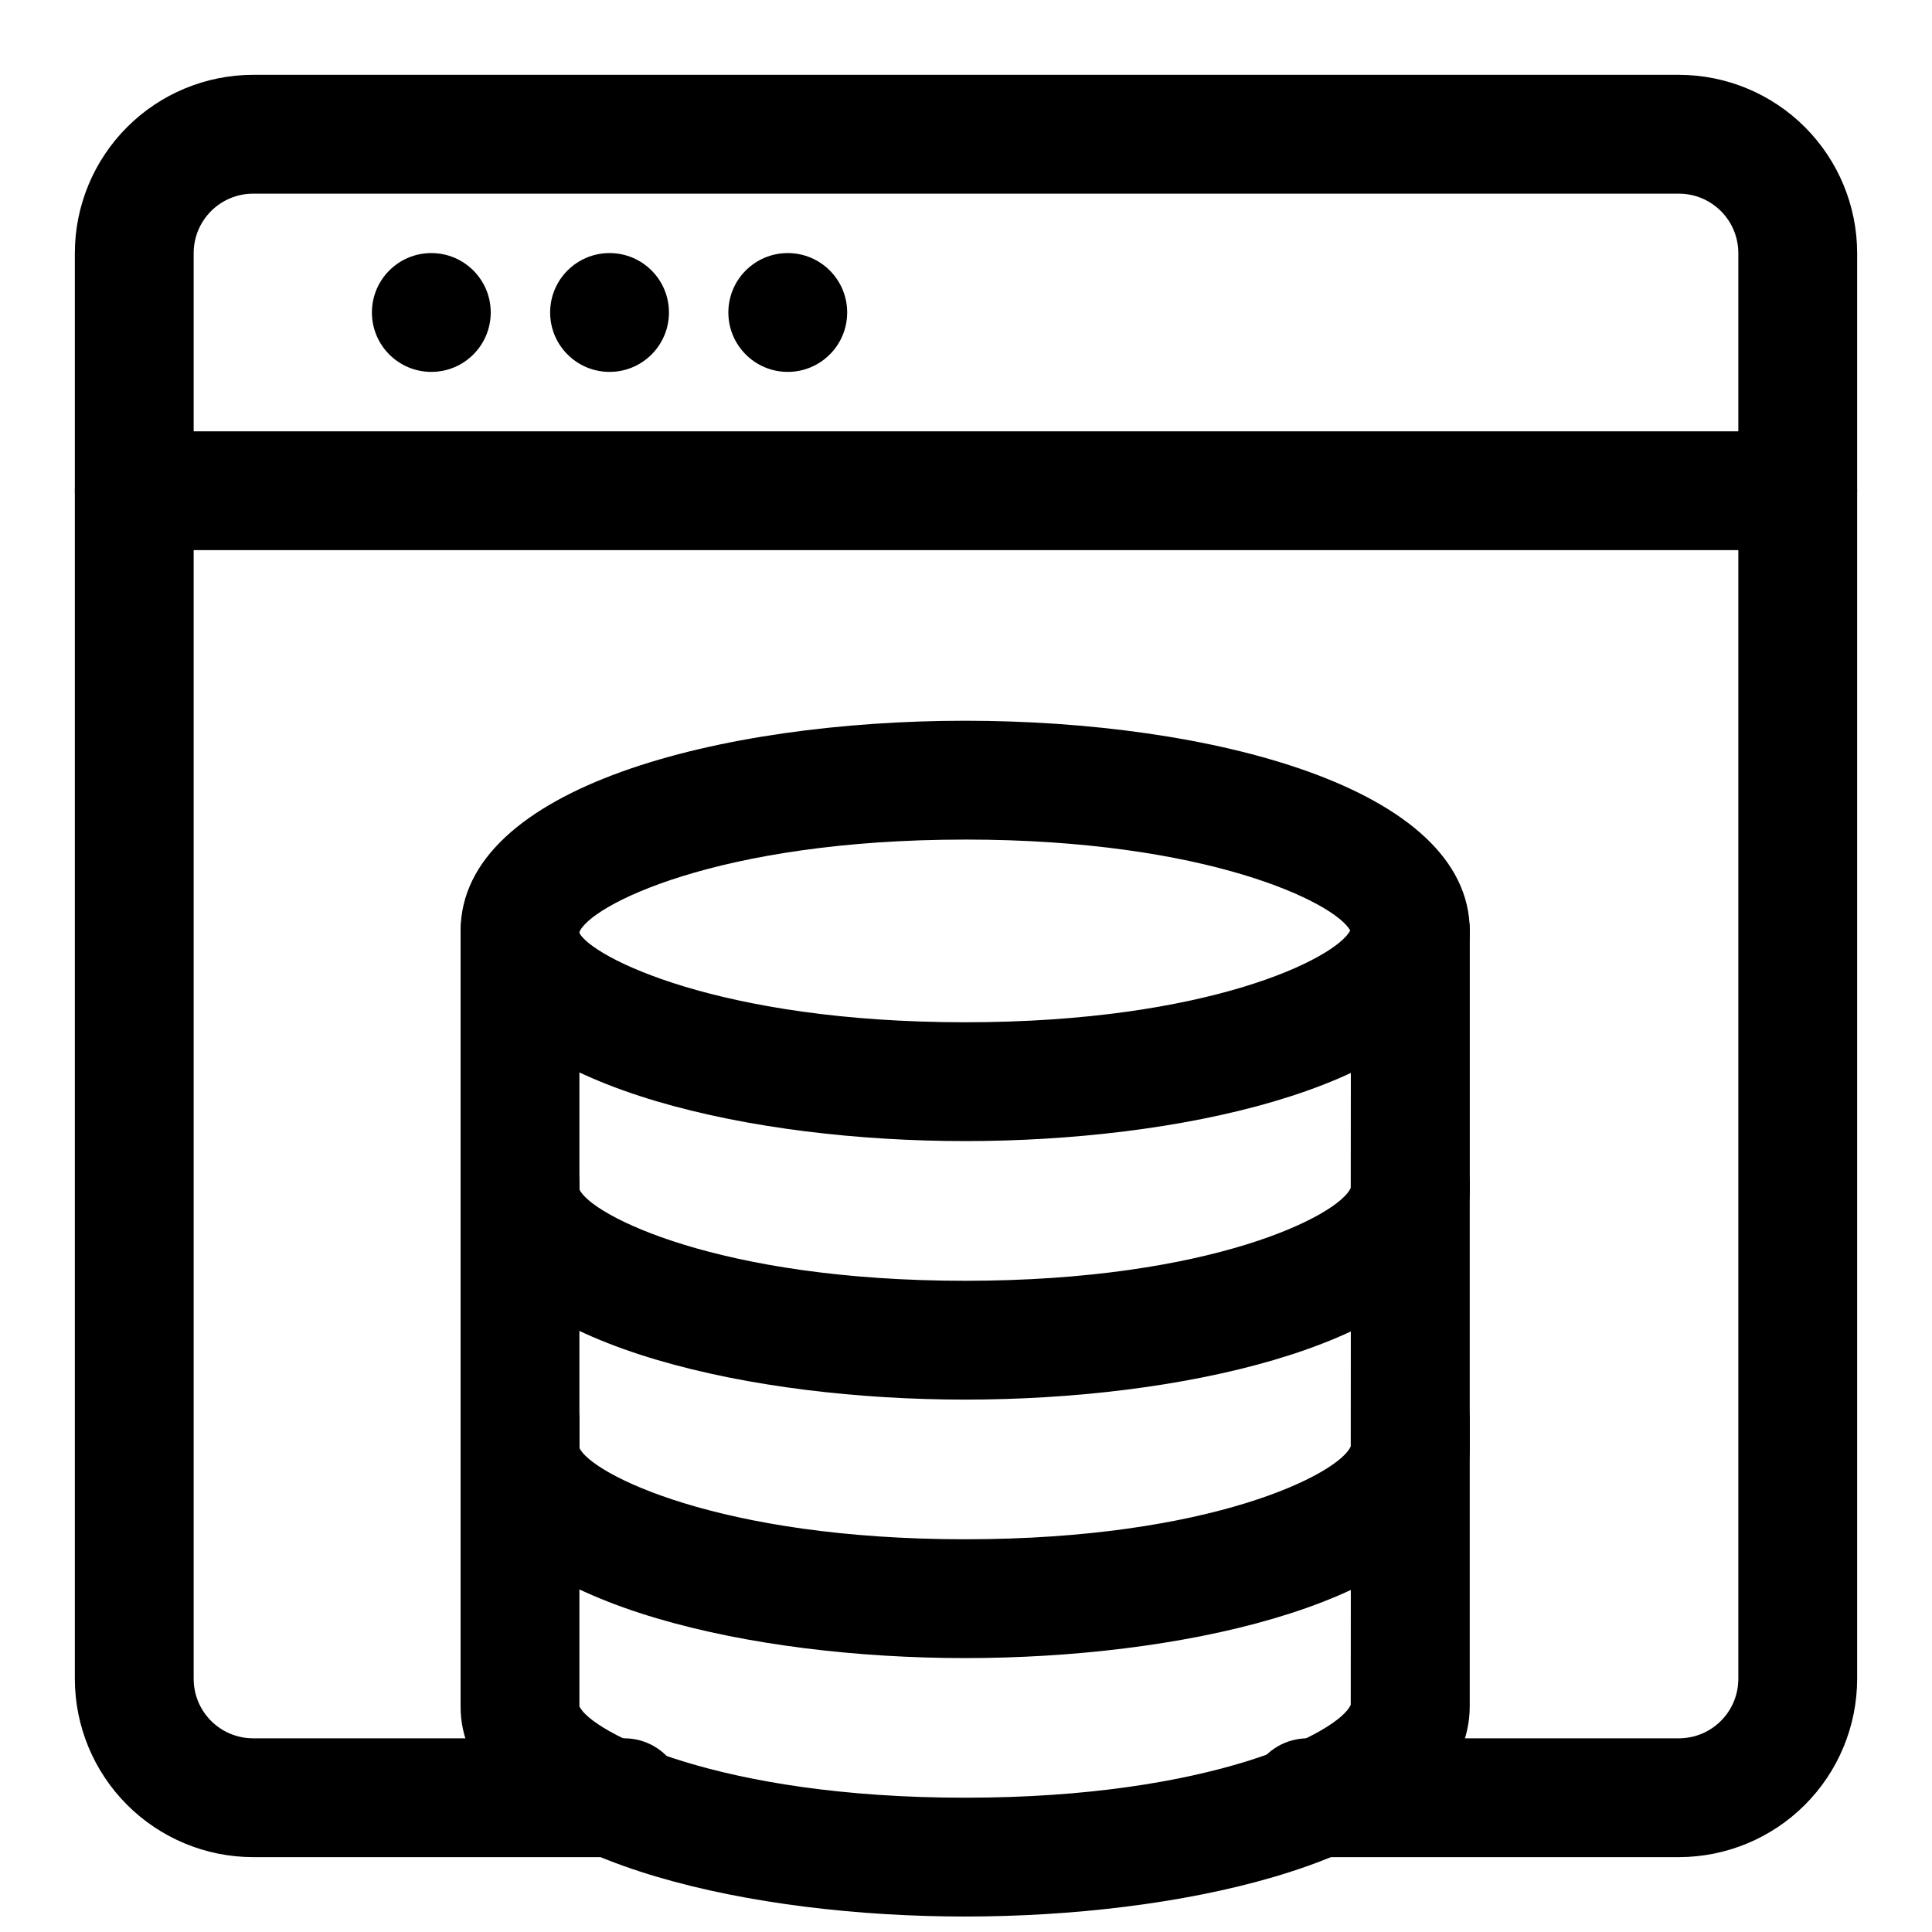
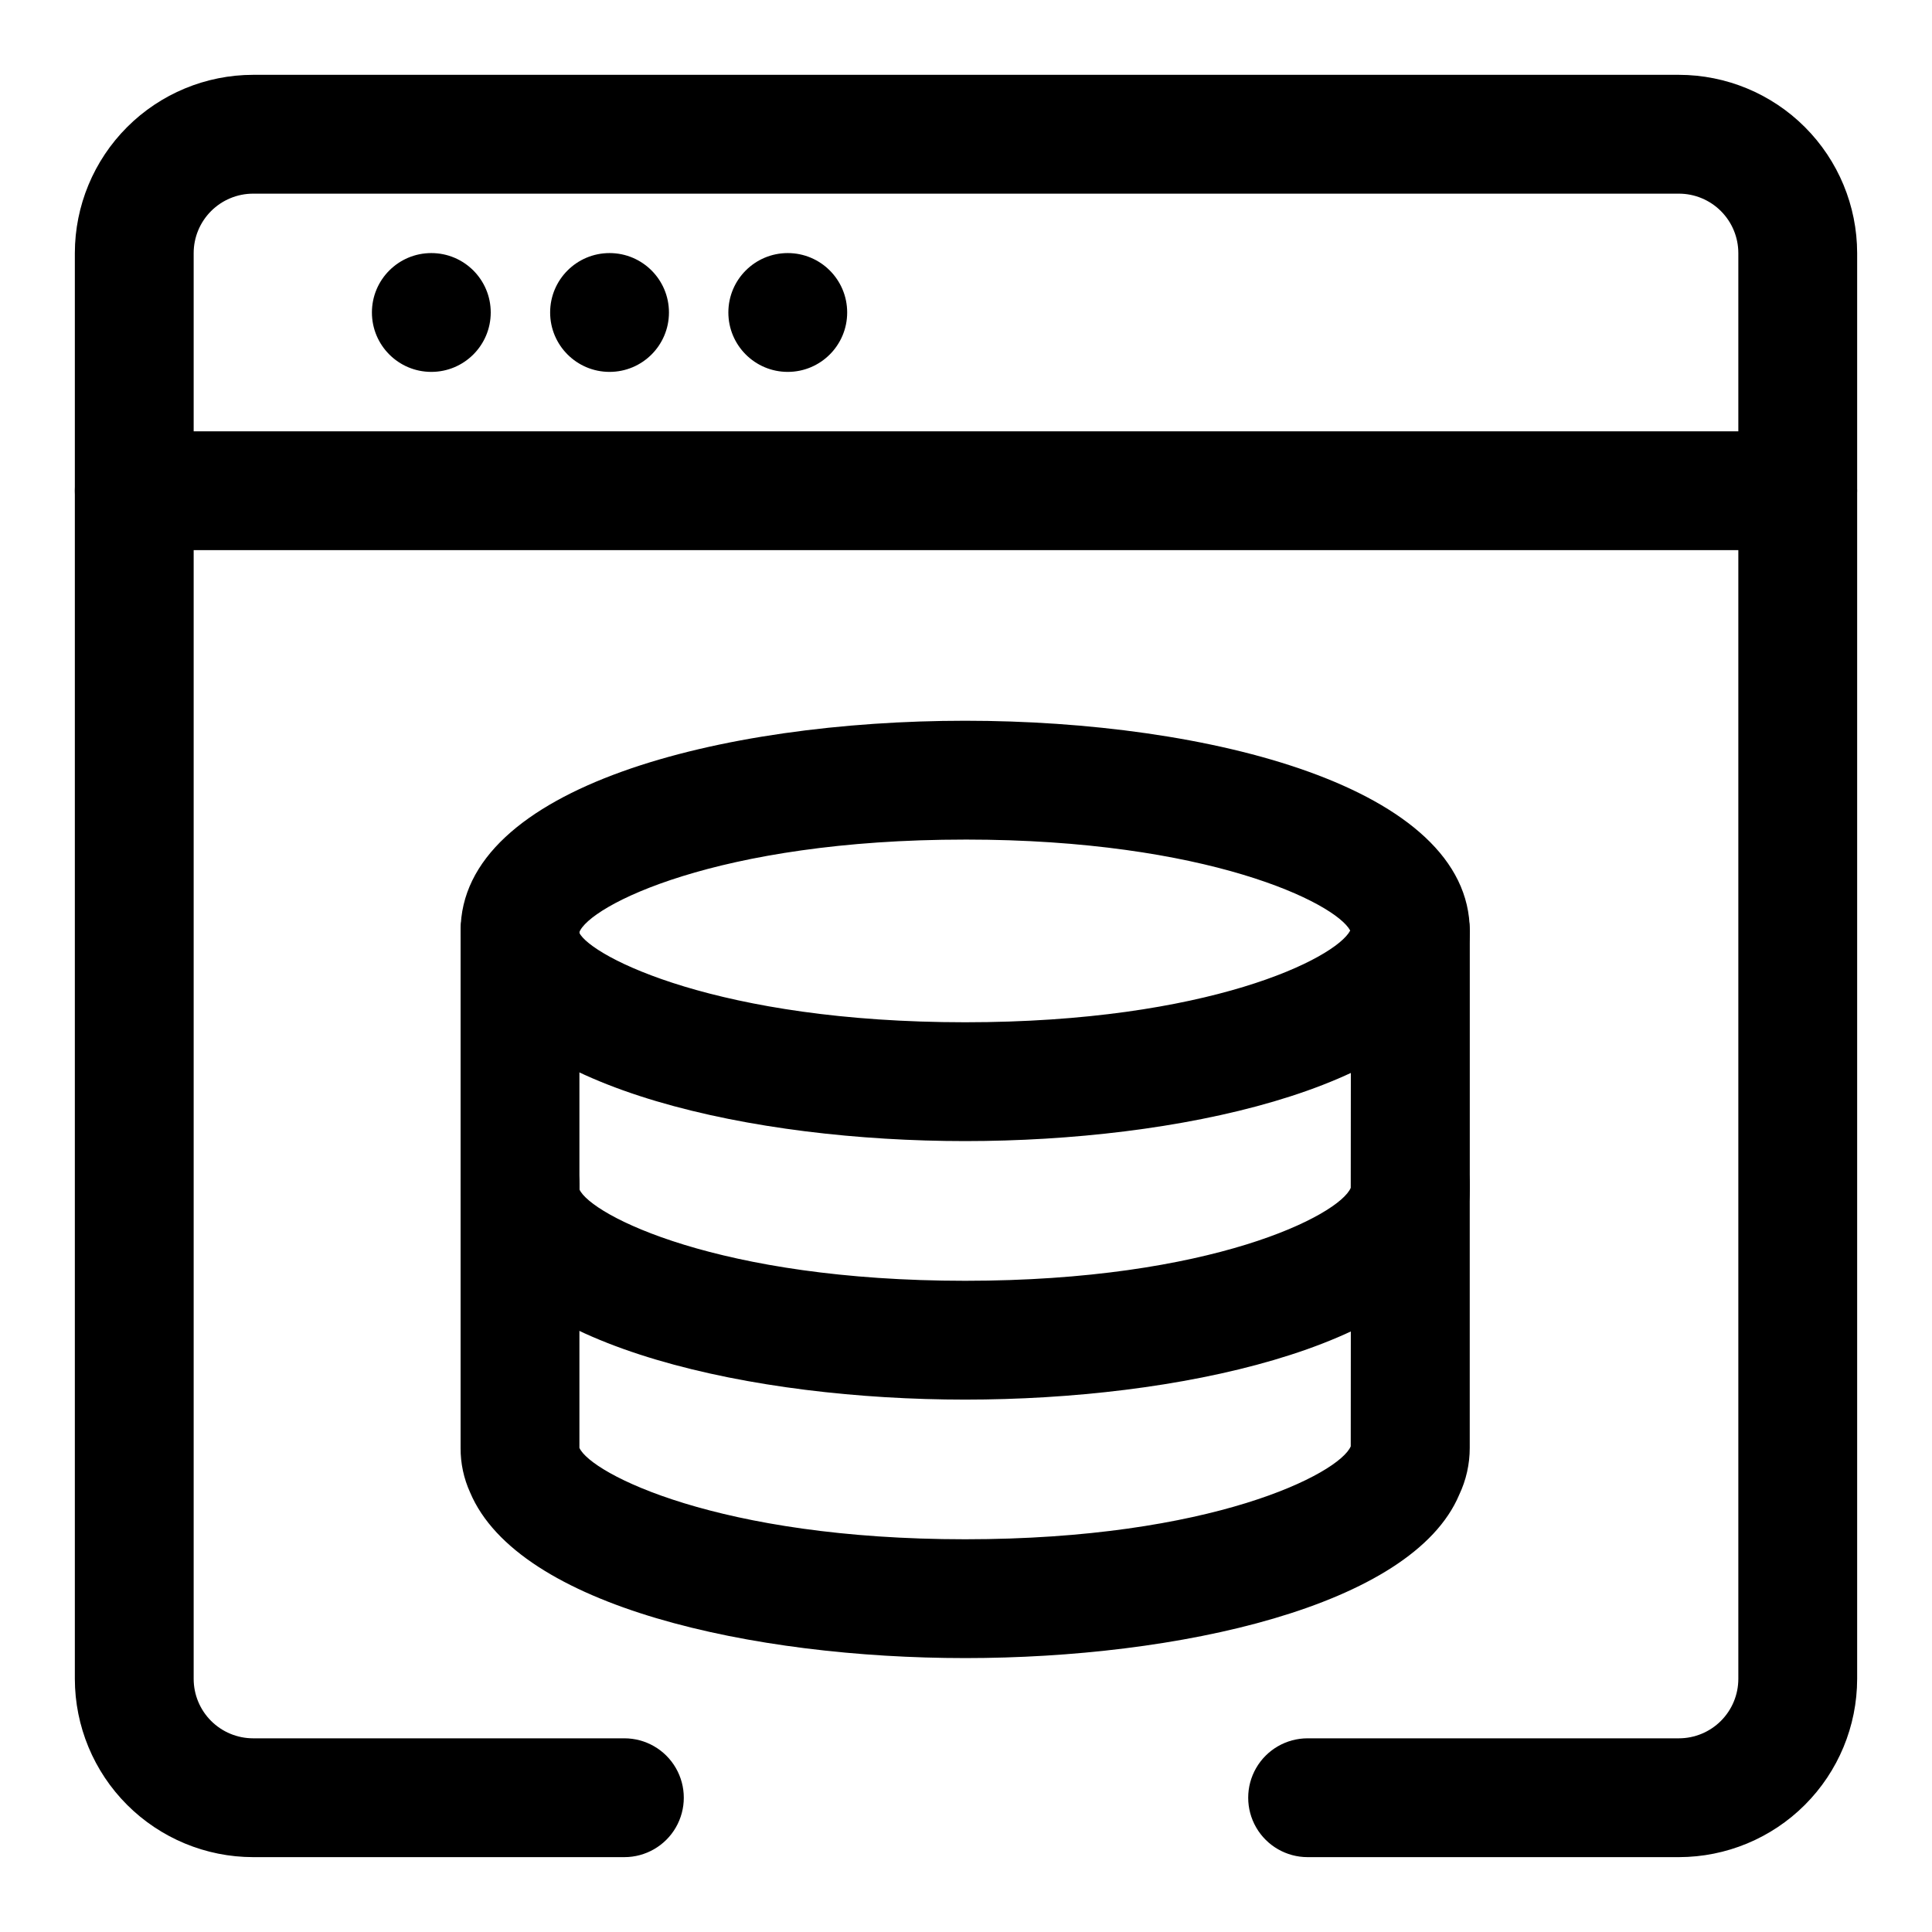
<svg xmlns="http://www.w3.org/2000/svg" width="800px" height="800px" version="1.1" viewBox="144 144 512 512">
  <defs>
    <clipPath id="a">
      <path d="m266 504h268v147.9h-268z" />
    </clipPath>
  </defs>
  <path d="m399.78 514.91c-56.074 0-118.39-13.559-131.19-43.879-1.691-3.711-2.555-7.746-2.527-11.824v-68.496c0-5.625 3-10.824 7.871-13.637s10.875-2.812 15.746 0 7.871 8.012 7.871 13.637v68.496c3.113 6.828 36.863 24.215 102.23 24.215 65.367 0 99.121-17.391 102.18-24.629l0.059-68.082c0-5.625 3-10.824 7.871-13.637s10.875-2.812 15.746 0c4.871 2.812 7.871 8.012 7.871 13.637v68.496-0.004c0.004 4.293-0.949 8.531-2.785 12.41-12.543 29.738-74.859 43.297-130.94 43.297z" />
  <path d="m399.78 583.41c-56.074 0-118.39-13.559-131.19-43.879-1.691-3.711-2.555-7.746-2.527-11.824v-70.031c0-5.625 3-10.824 7.871-13.637s10.875-2.812 15.746 0 7.871 8.012 7.871 13.637v70.031c3.113 6.828 36.863 24.215 102.23 24.215 65.367 0 99.121-17.391 102.18-24.629l0.047-69.617c0-5.625 3-10.824 7.871-13.637s10.875-2.812 15.746 0 7.871 8.012 7.871 13.637v70.031c0.004 4.293-0.949 8.531-2.785 12.406-12.531 29.738-74.848 43.297-130.93 43.297z" />
  <g clip-path="url(#a)">
-     <path d="m399.78 651.9c-56.074 0-118.39-13.559-131.19-43.879-1.684-3.715-2.547-7.746-2.527-11.824v-75.875c0-5.625 3-10.824 7.871-13.637s10.875-2.812 15.746 0 7.871 8.012 7.871 13.637v75.875c3.113 6.828 36.863 24.215 102.23 24.215 65.367 0 99.121-17.391 102.18-24.633l0.047-75.461v0.004c0-5.625 3-10.824 7.871-13.637s10.875-2.812 15.746 0 7.871 8.012 7.871 13.637v75.875c-0.004 4.309-0.961 8.562-2.805 12.453-12.512 29.691-74.828 43.25-130.91 43.25z" />
-   </g>
+     </g>
  <path d="m399.78 446.4c-56.082 0-118.39-13.562-131.19-43.867-1.691-3.711-2.555-7.746-2.527-11.824 0-38.27 69.316-55.703 133.71-55.703s133.73 17.445 133.73 55.703c0.004 4.289-0.949 8.527-2.785 12.406-12.543 29.723-74.859 43.285-130.94 43.285zm0-79.902c-65.852 0-99.852 17.652-102.29 24.66 3.176 6.383 36.922 23.754 102.29 23.754 64.461 0 98.172-16.898 102.04-24.309-3.945-7.352-37.871-24.109-102.04-24.109z" />
  <path d="m588.93 636.16h-98.398c-5.625 0-10.824-3-13.637-7.871-2.812-4.875-2.812-10.875 0-15.746 2.812-4.871 8.012-7.871 13.637-7.871h98.398c4.176-0.004 8.18-1.664 11.129-4.617 2.953-2.949 4.613-6.953 4.617-11.129v-377.86c-0.004-4.176-1.664-8.176-4.617-11.129-2.949-2.953-6.953-4.613-11.129-4.617h-377.86c-4.176 0.004-8.176 1.664-11.129 4.617s-4.613 6.953-4.617 11.129v377.86c0.004 4.176 1.664 8.18 4.617 11.129 2.953 2.953 6.953 4.613 11.129 4.617h98.398c5.625 0 10.824 3 13.637 7.871 2.812 4.871 2.812 10.871 0 15.746-2.812 4.871-8.012 7.871-13.637 7.871h-98.398c-12.523-0.016-24.527-4.996-33.383-13.852-8.855-8.852-13.836-20.859-13.852-33.383v-377.86c0.016-12.523 4.996-24.527 13.852-33.383s20.859-13.836 33.383-13.852h377.86c12.523 0.016 24.531 4.996 33.383 13.852 8.855 8.855 13.836 20.859 13.852 33.383v377.86c-0.016 12.523-4.996 24.531-13.852 33.383-8.852 8.855-20.859 13.836-33.383 13.852z" />
-   <path d="m620.41 289.79h-440.83c-5.625 0-10.824-3-13.637-7.871-2.812-4.871-2.812-10.871 0-15.742 2.812-4.871 8.012-7.875 13.637-7.875h440.83c5.625 0 10.824 3.004 13.637 7.875 2.812 4.871 2.812 10.871 0 15.742-2.812 4.871-8.012 7.871-13.637 7.871z" />
+   <path d="m620.41 289.79h-440.83c-5.625 0-10.824-3-13.637-7.871-2.812-4.871-2.812-10.871 0-15.742 2.812-4.871 8.012-7.875 13.637-7.875h440.83c5.625 0 10.824 3.004 13.637 7.875 2.812 4.871 2.812 10.871 0 15.742-2.812 4.871-8.012 7.871-13.637 7.871" />
  <path d="m274.05 226.81c0 8.695-7.051 15.746-15.746 15.746-8.695 0-15.742-7.051-15.742-15.746s7.047-15.742 15.742-15.742c8.695 0 15.746 7.047 15.746 15.742" />
  <path d="m321.28 226.81c0 8.695-7.047 15.746-15.742 15.746-8.695 0-15.746-7.051-15.746-15.746s7.051-15.742 15.746-15.742c8.695 0 15.742 7.047 15.742 15.742" />
  <path d="m368.51 226.81c0 8.695-7.051 15.746-15.746 15.746s-15.742-7.051-15.742-15.746 7.047-15.742 15.742-15.742 15.746 7.047 15.746 15.742" />
</svg>